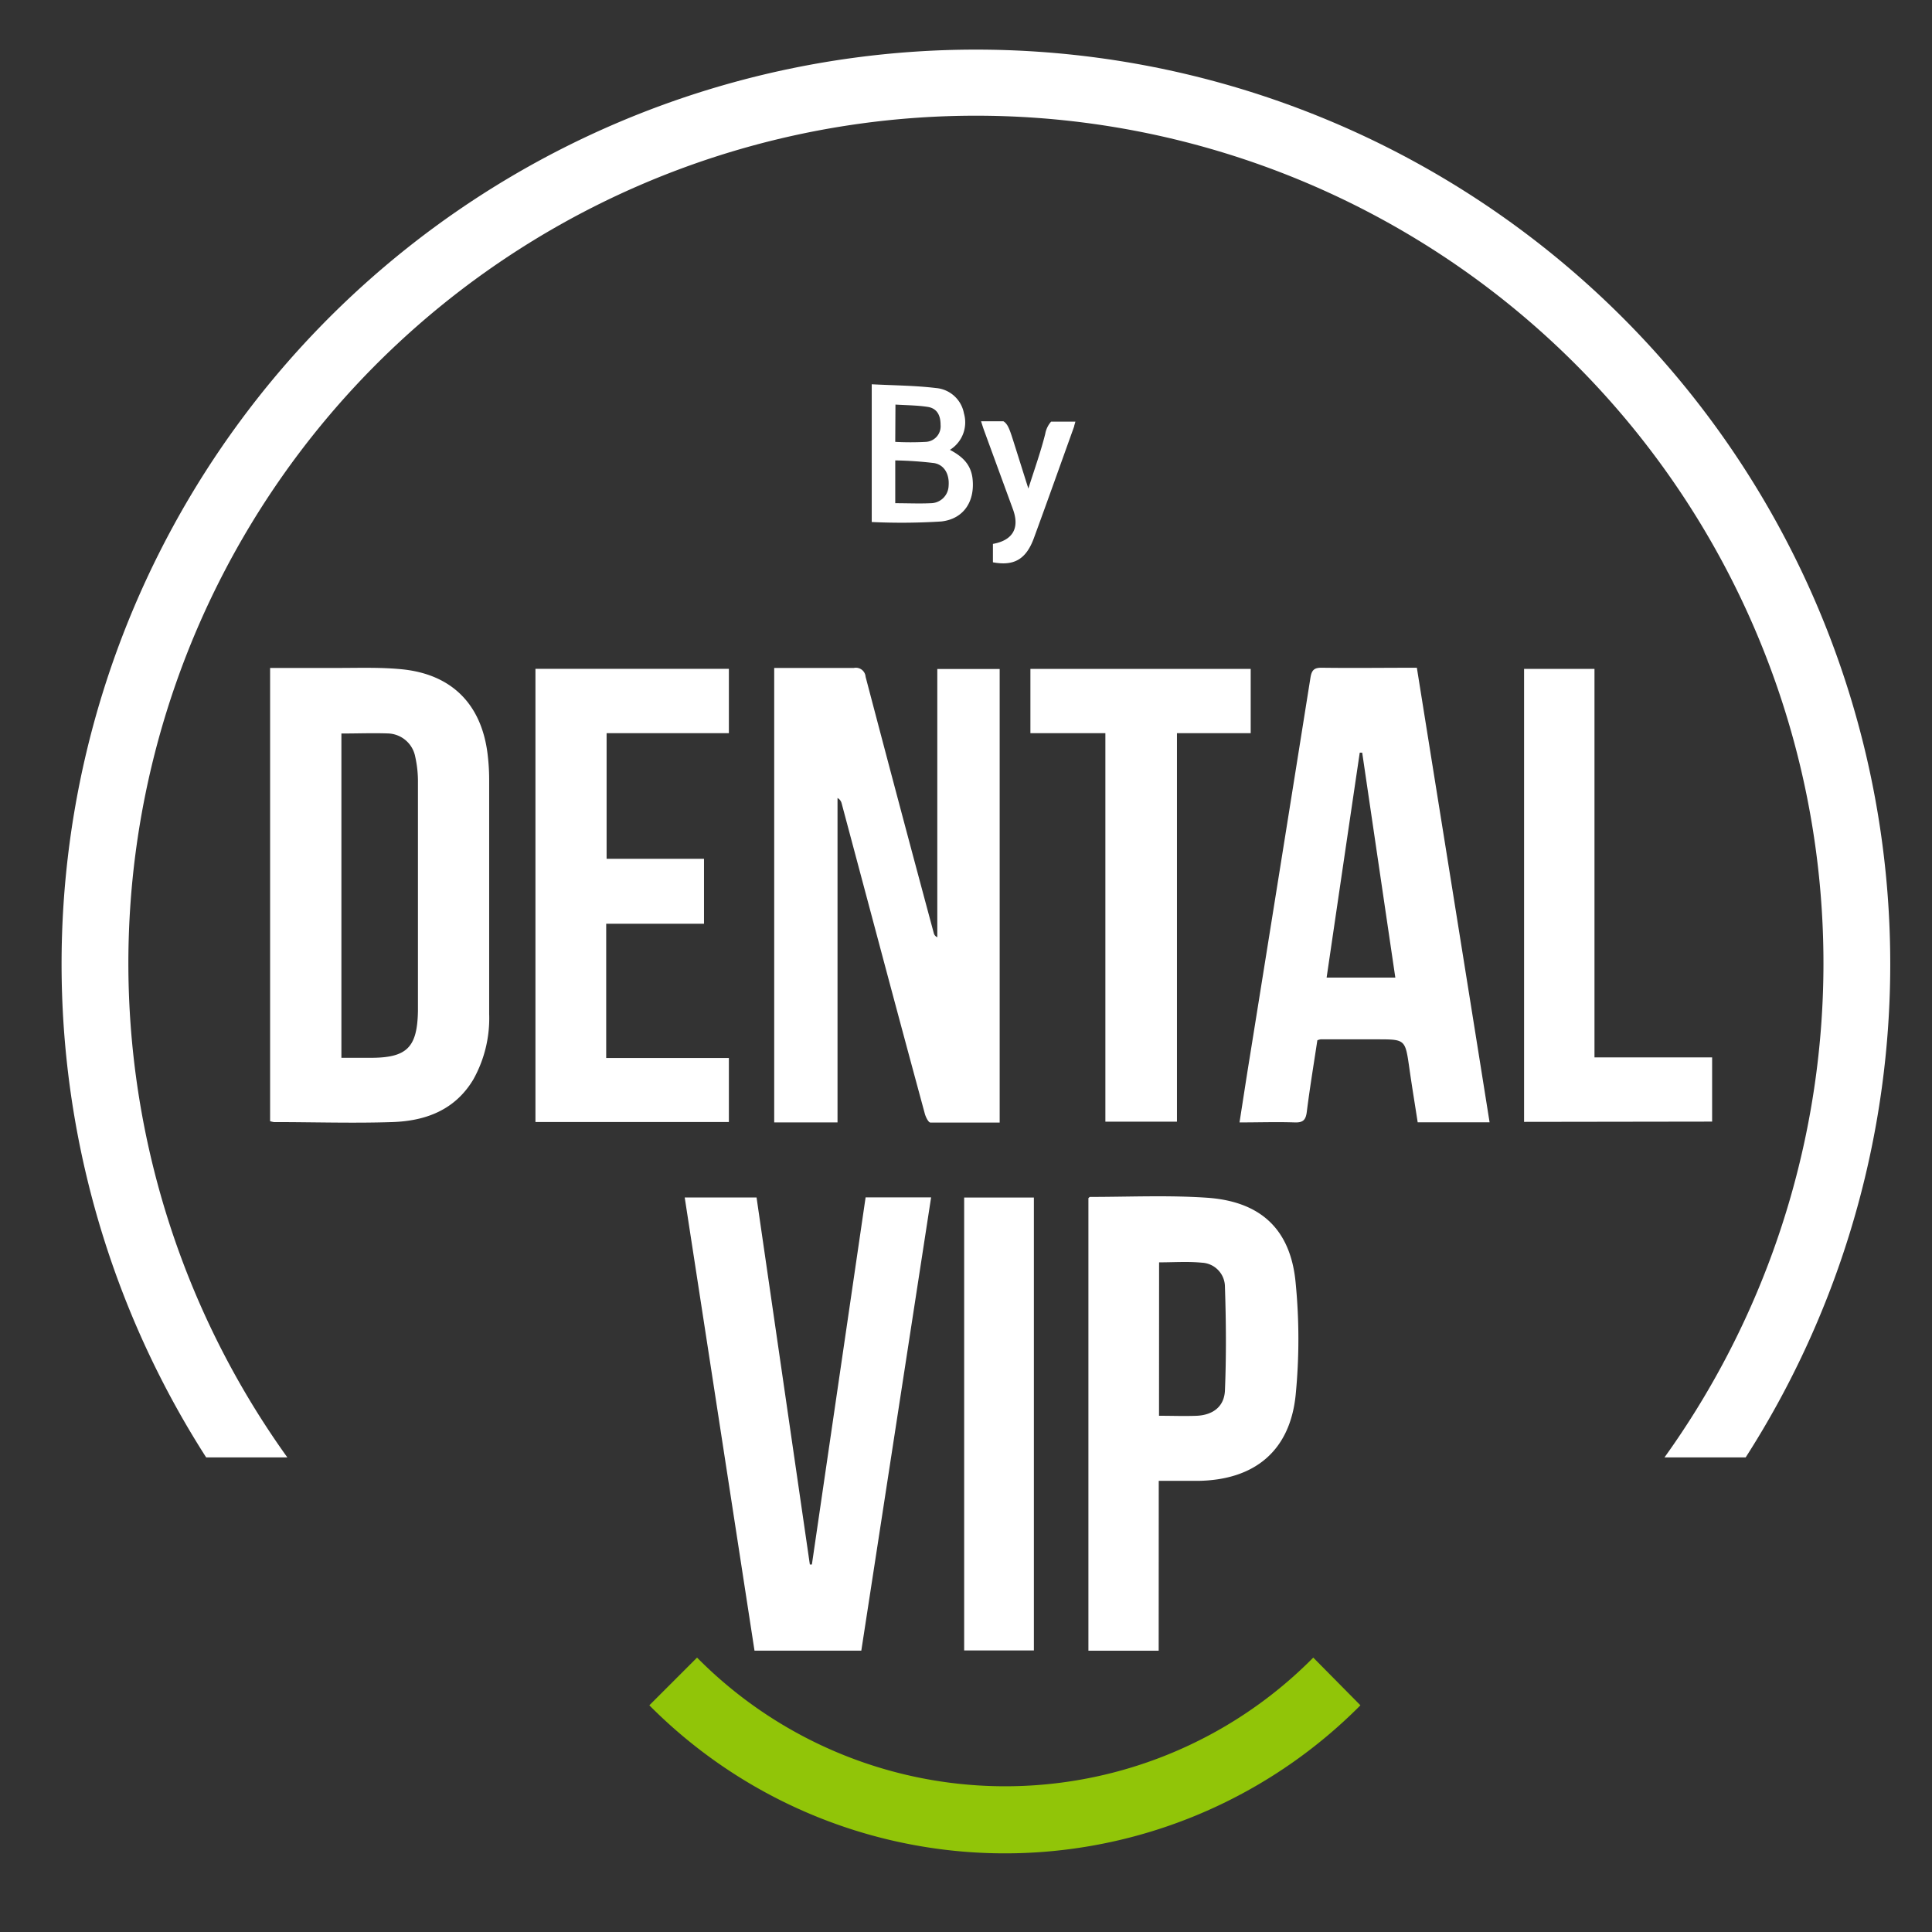
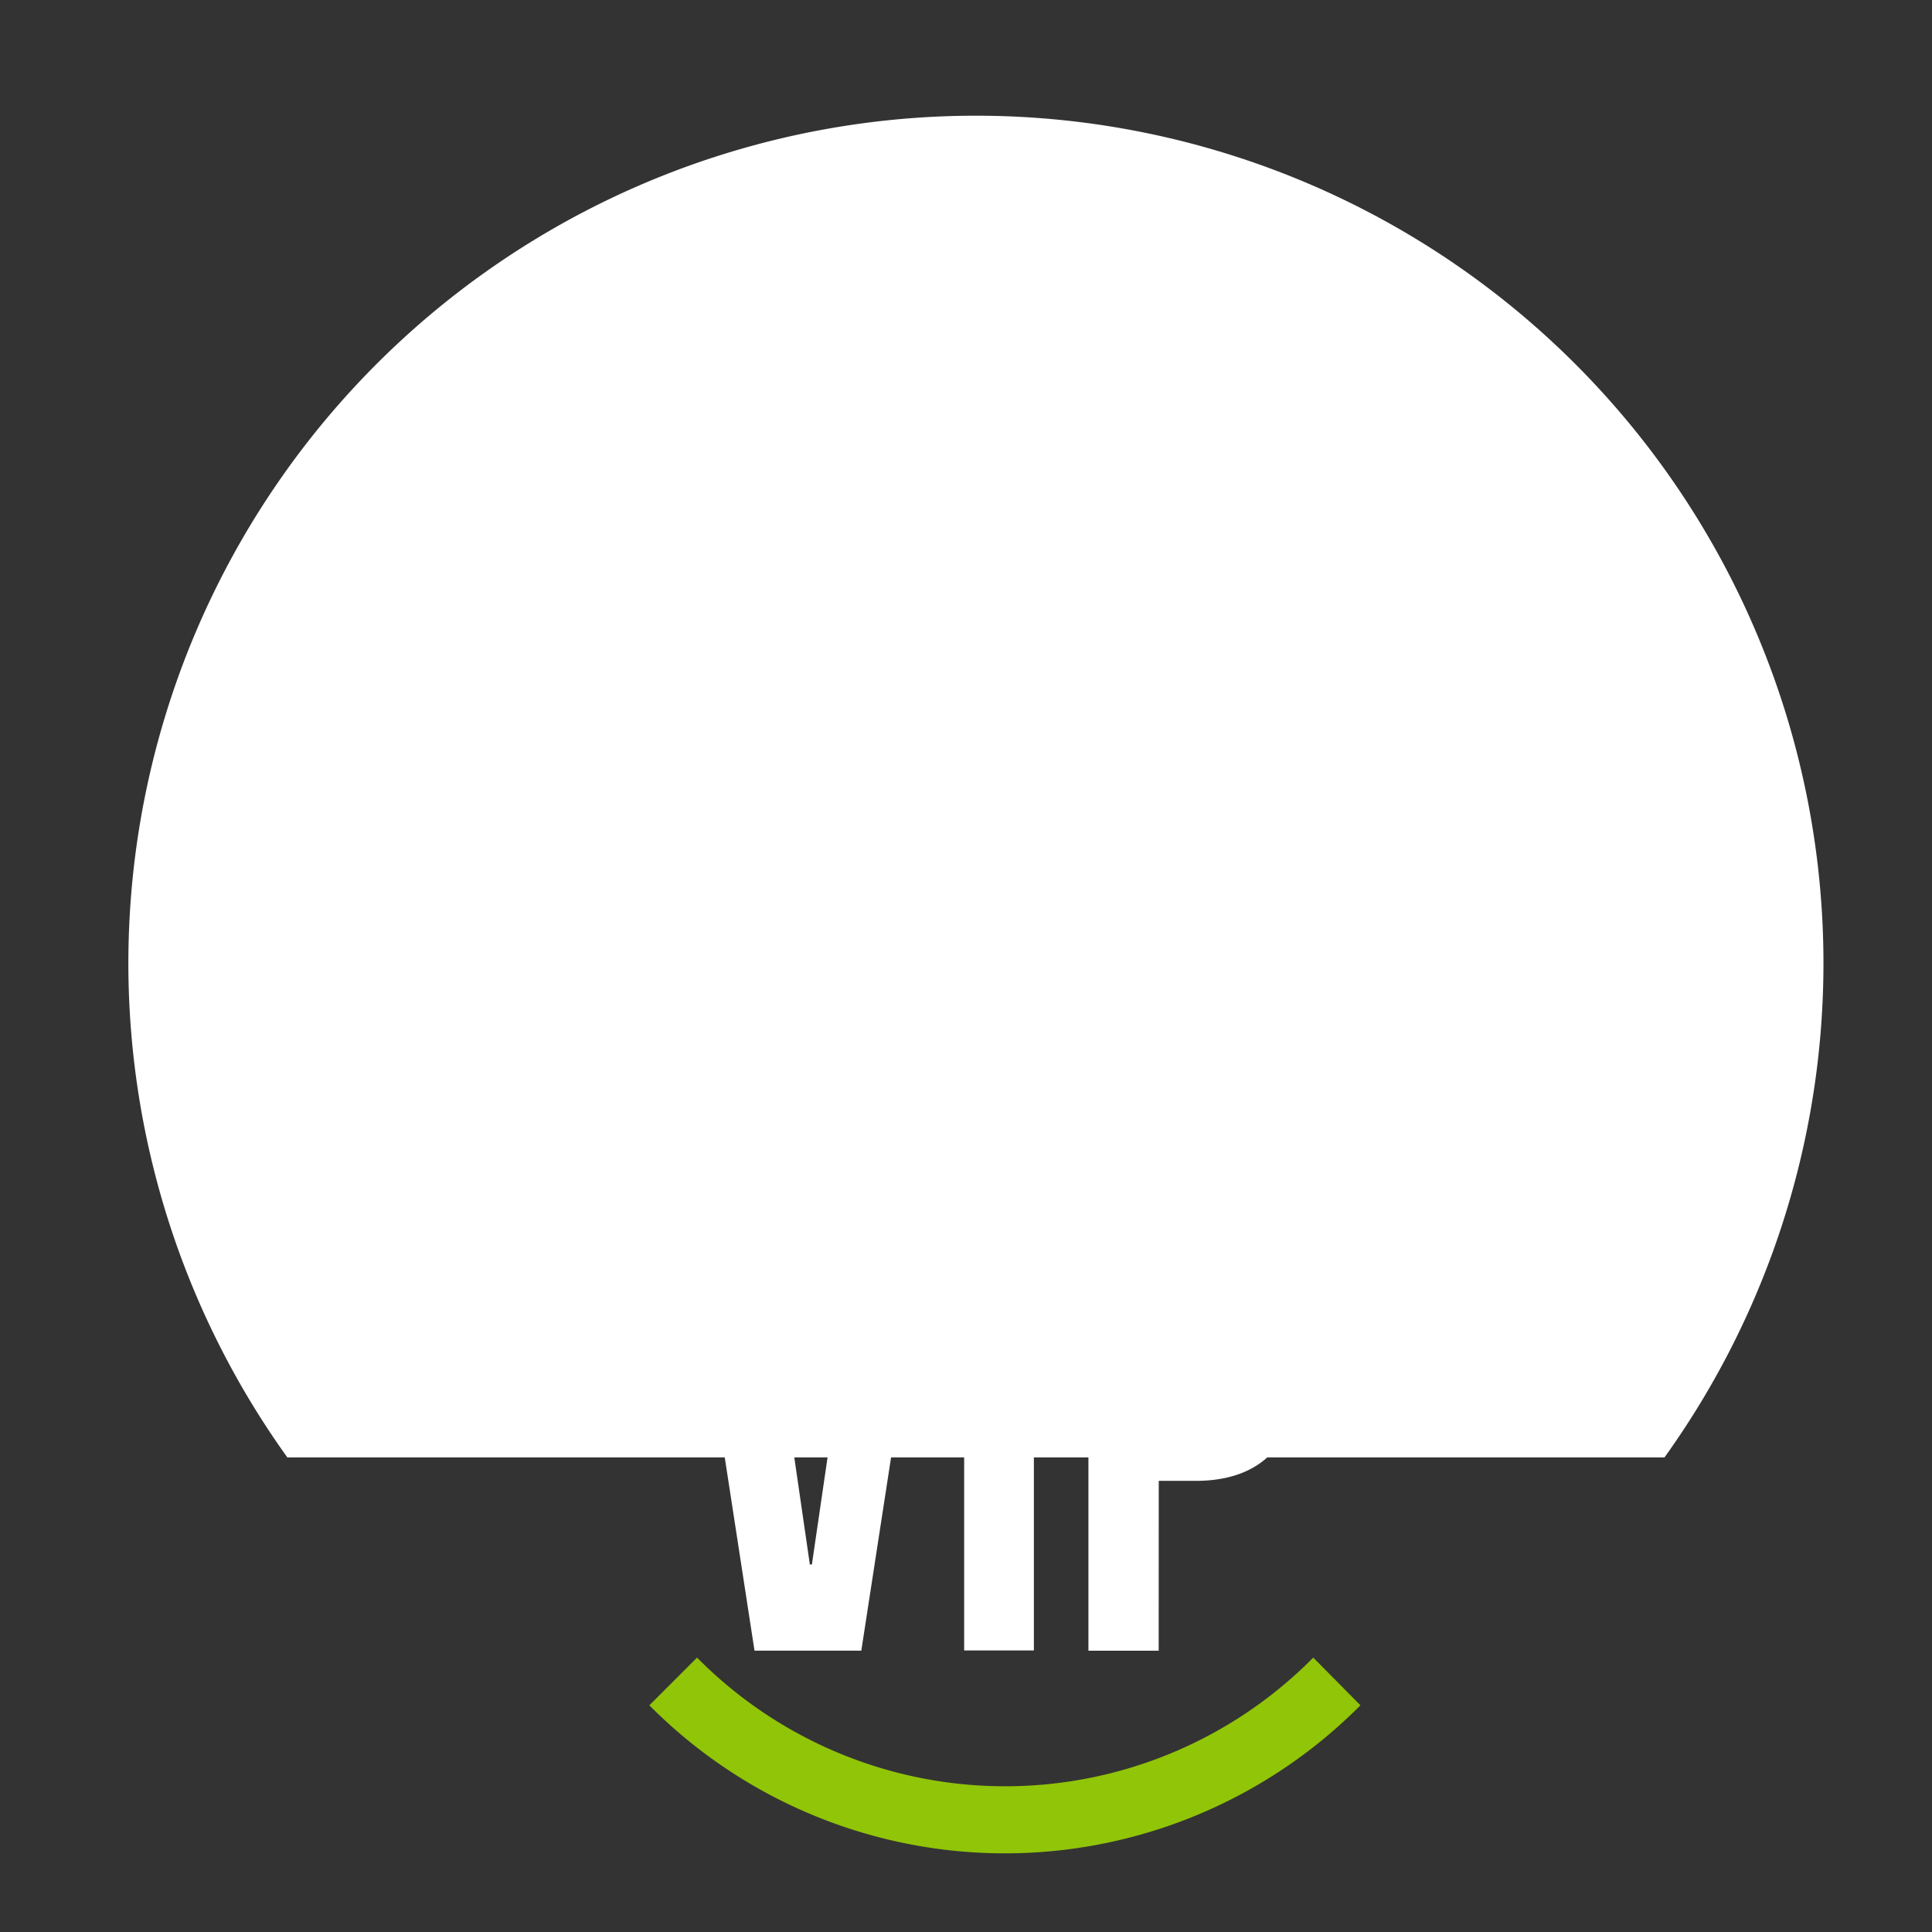
<svg xmlns="http://www.w3.org/2000/svg" id="Capa_1" data-name="Capa 1" viewBox="0 0 283.46 283.46">
  <rect x="0" y="0" width="283.46" height="283.46" fill="#333333" stroke="none" />
  <defs>
    <style>.cls-1{fill:#fff;}.cls-2{fill:#91c508;}</style>
  </defs>
  <title>logo en blanco</title>
  <path class="cls-1" d="M146.67,98.15V164.7c-3.43,0-6.8,0-10.16,0-.29,0-.69-.81-.82-1.29q-3.13-11.54-6.21-23.08-3-11.24-6-22.48a1.22,1.22,0,0,0-.6-.77v47.6h-9.29V98h6.22c1.82,0,3.65,0,5.47,0A1.43,1.43,0,0,1,127,99.3q4.94,18.81,10,37.59a.89.89,0,0,0,.52.62V98.15Z" />
  <path class="cls-1" d="M39.63,98c3.36,0,6.58,0,9.8,0s6.27-.11,9.37.18c7.42.68,11.84,5.09,12.74,12.47a31,31,0,0,1,.23,3.74q0,17.19,0,34.38a18.38,18.38,0,0,1-2.32,9.6c-2.69,4.5-7,6.1-11.91,6.26-5.77.19-11.56,0-17.35,0a3.67,3.67,0,0,1-.56-.13Zm10.46,9.59V155.2c1.49,0,2.89,0,4.29,0,5.32,0,6.84-1.51,6.94-6.85v-.47q0-16.49,0-33a16.65,16.65,0,0,0-.4-3.86,4.2,4.2,0,0,0-4-3.41C54.69,107.53,52.45,107.62,50.09,107.62Z" />
  <path class="cls-1" d="M218.55,164.66H208c-.41-2.66-.85-5.31-1.23-8-.6-4.16-.58-4.17-4.73-4.17l-8.28,0a2.12,2.12,0,0,0-.48.14c-.52,3.45-1.11,7-1.55,10.51-.15,1.19-.56,1.58-1.76,1.54-2.63-.09-5.27,0-8.11,0,.53-3.36,1-6.49,1.51-9.61q4.47-27.83,8.9-55.65c.18-1.12.56-1.47,1.68-1.45,4.57.06,9.15,0,13.93,0C211.44,120.23,215,142.35,218.55,164.66Zm-18.69-54.23-.36,0c-1.62,10.95-3.23,21.9-4.86,33h10.08C203.08,132.32,201.47,121.37,199.86,110.43Z" />
  <path class="cls-1" d="M127,175.68h9.61c-3.42,22.22-6.83,44.32-10.24,66.5H110.7c-3.41-22.16-6.81-44.26-10.24-66.49H111q3.9,26.91,7.82,53.85h.3Q123.06,202.63,127,175.68Z" />
  <path class="cls-1" d="M170,242.19H159.69v-66.4c.08-.06.16-.18.24-.18,5.73,0,11.47-.27,17.17.12,7.92.55,12.29,4.68,13,12.54a84.47,84.47,0,0,1,0,16.37c-.82,8.21-6,12.51-14.33,12.63-1.86,0-3.73,0-5.76,0Zm.05-34.47c1.94,0,3.75.07,5.56,0,2.35-.12,4-1.34,4.11-3.69.21-5.08.17-10.17,0-15.25a3.55,3.55,0,0,0-3.39-3.52c-2.05-.2-4.12-.05-6.27-.05Z" />
  <path class="cls-1" d="M88.94,155.23h18v9.39H78.56V98.13h28.38v9.44H89V126h14.29v9.53H88.94Z" />
-   <path class="cls-1" d="M183.5,98.14v9.43H172.68v57h-10.5v-57h-11V98.14Z" />
  <path class="cls-1" d="M223.61,164.6V98.14h10.33v57H251.2v9.42Z" />
  <path class="cls-1" d="M141.46,242.15V175.7h10.23v66.45Z" />
  <path class="cls-1" d="M127.9,56.38c3.23.17,6.34.18,9.41.55a4.56,4.56,0,0,1,4.12,3.73A4.74,4.74,0,0,1,139.37,66c1.71.91,3,2,3.3,4.06.44,3.37-1.18,6.07-4.57,6.45a93.48,93.48,0,0,1-10.2.08Zm3.45,17.45c1.82,0,3.52.08,5.21,0a2.64,2.64,0,0,0,2.62-2.57c.13-1.66-.61-3.06-2.14-3.32a55.43,55.43,0,0,0-5.69-.39Zm0-9a41.83,41.83,0,0,0,4.5,0A2.29,2.29,0,0,0,138,62.33c0-1.37-.5-2.41-1.88-2.63-1.55-.24-3.13-.24-4.74-.34Z" />
  <path class="cls-1" d="M154.22,61.86a3.69,3.69,0,0,0-.87,1.82c-.65,2.59-1.56,5.12-2.47,8-.8-2.52-1.48-4.7-2.17-6.87-.56-1.76-.83-2.6-1.49-3h-3.28c.15.47.29.92.45,1.36l4.23,11.56c1,2.73,0,4.54-2.94,5.07V82.5c3.09.58,4.86-.44,6-3.52,2-5.45,3.95-10.94,5.92-16.42,0-.12.11-.4.18-.7Z" />
  <path class="cls-2" d="M192.68,243.2a63.56,63.56,0,0,1-90.41,0l-7,7a73.5,73.5,0,0,0,104.33,0Z" />
-   <path class="cls-1" d="M42.16,213.83a124.35,124.35,0,1,1,202.05,0h11.91a134.15,134.15,0,1,0-225.87,0Z" />
+   <path class="cls-1" d="M42.16,213.83a124.35,124.35,0,1,1,202.05,0h11.91Z" />
</svg>